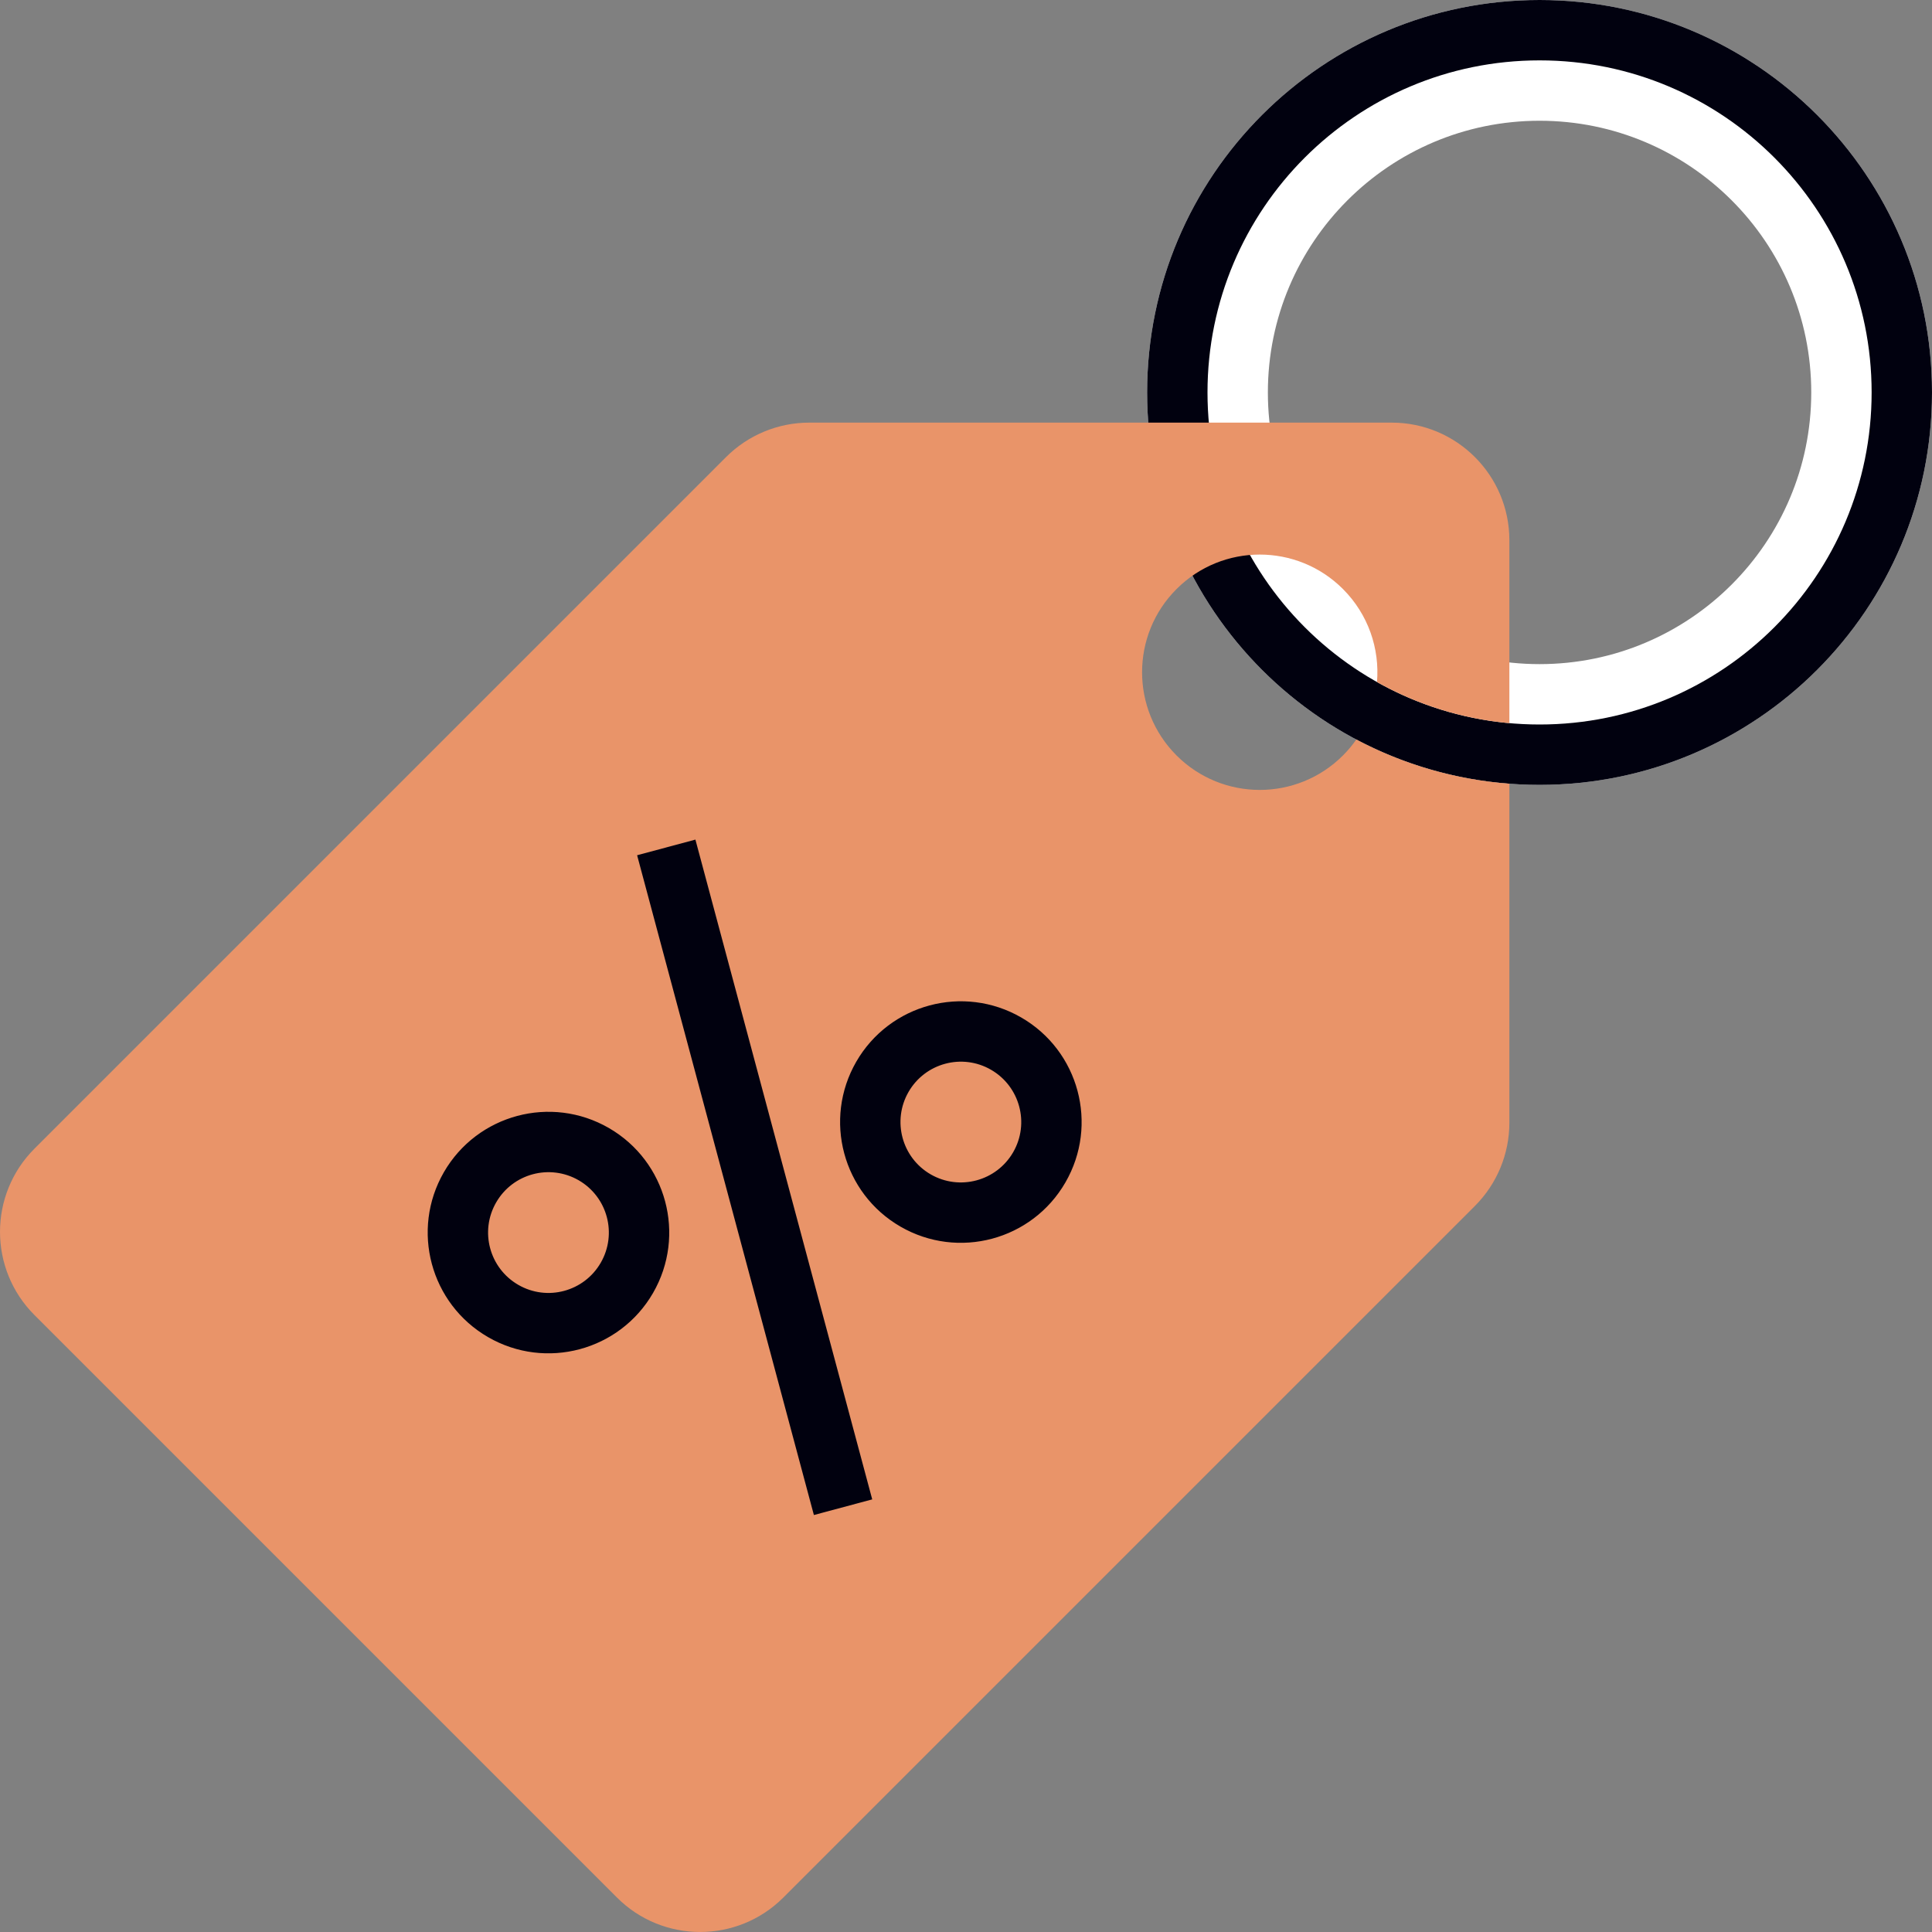
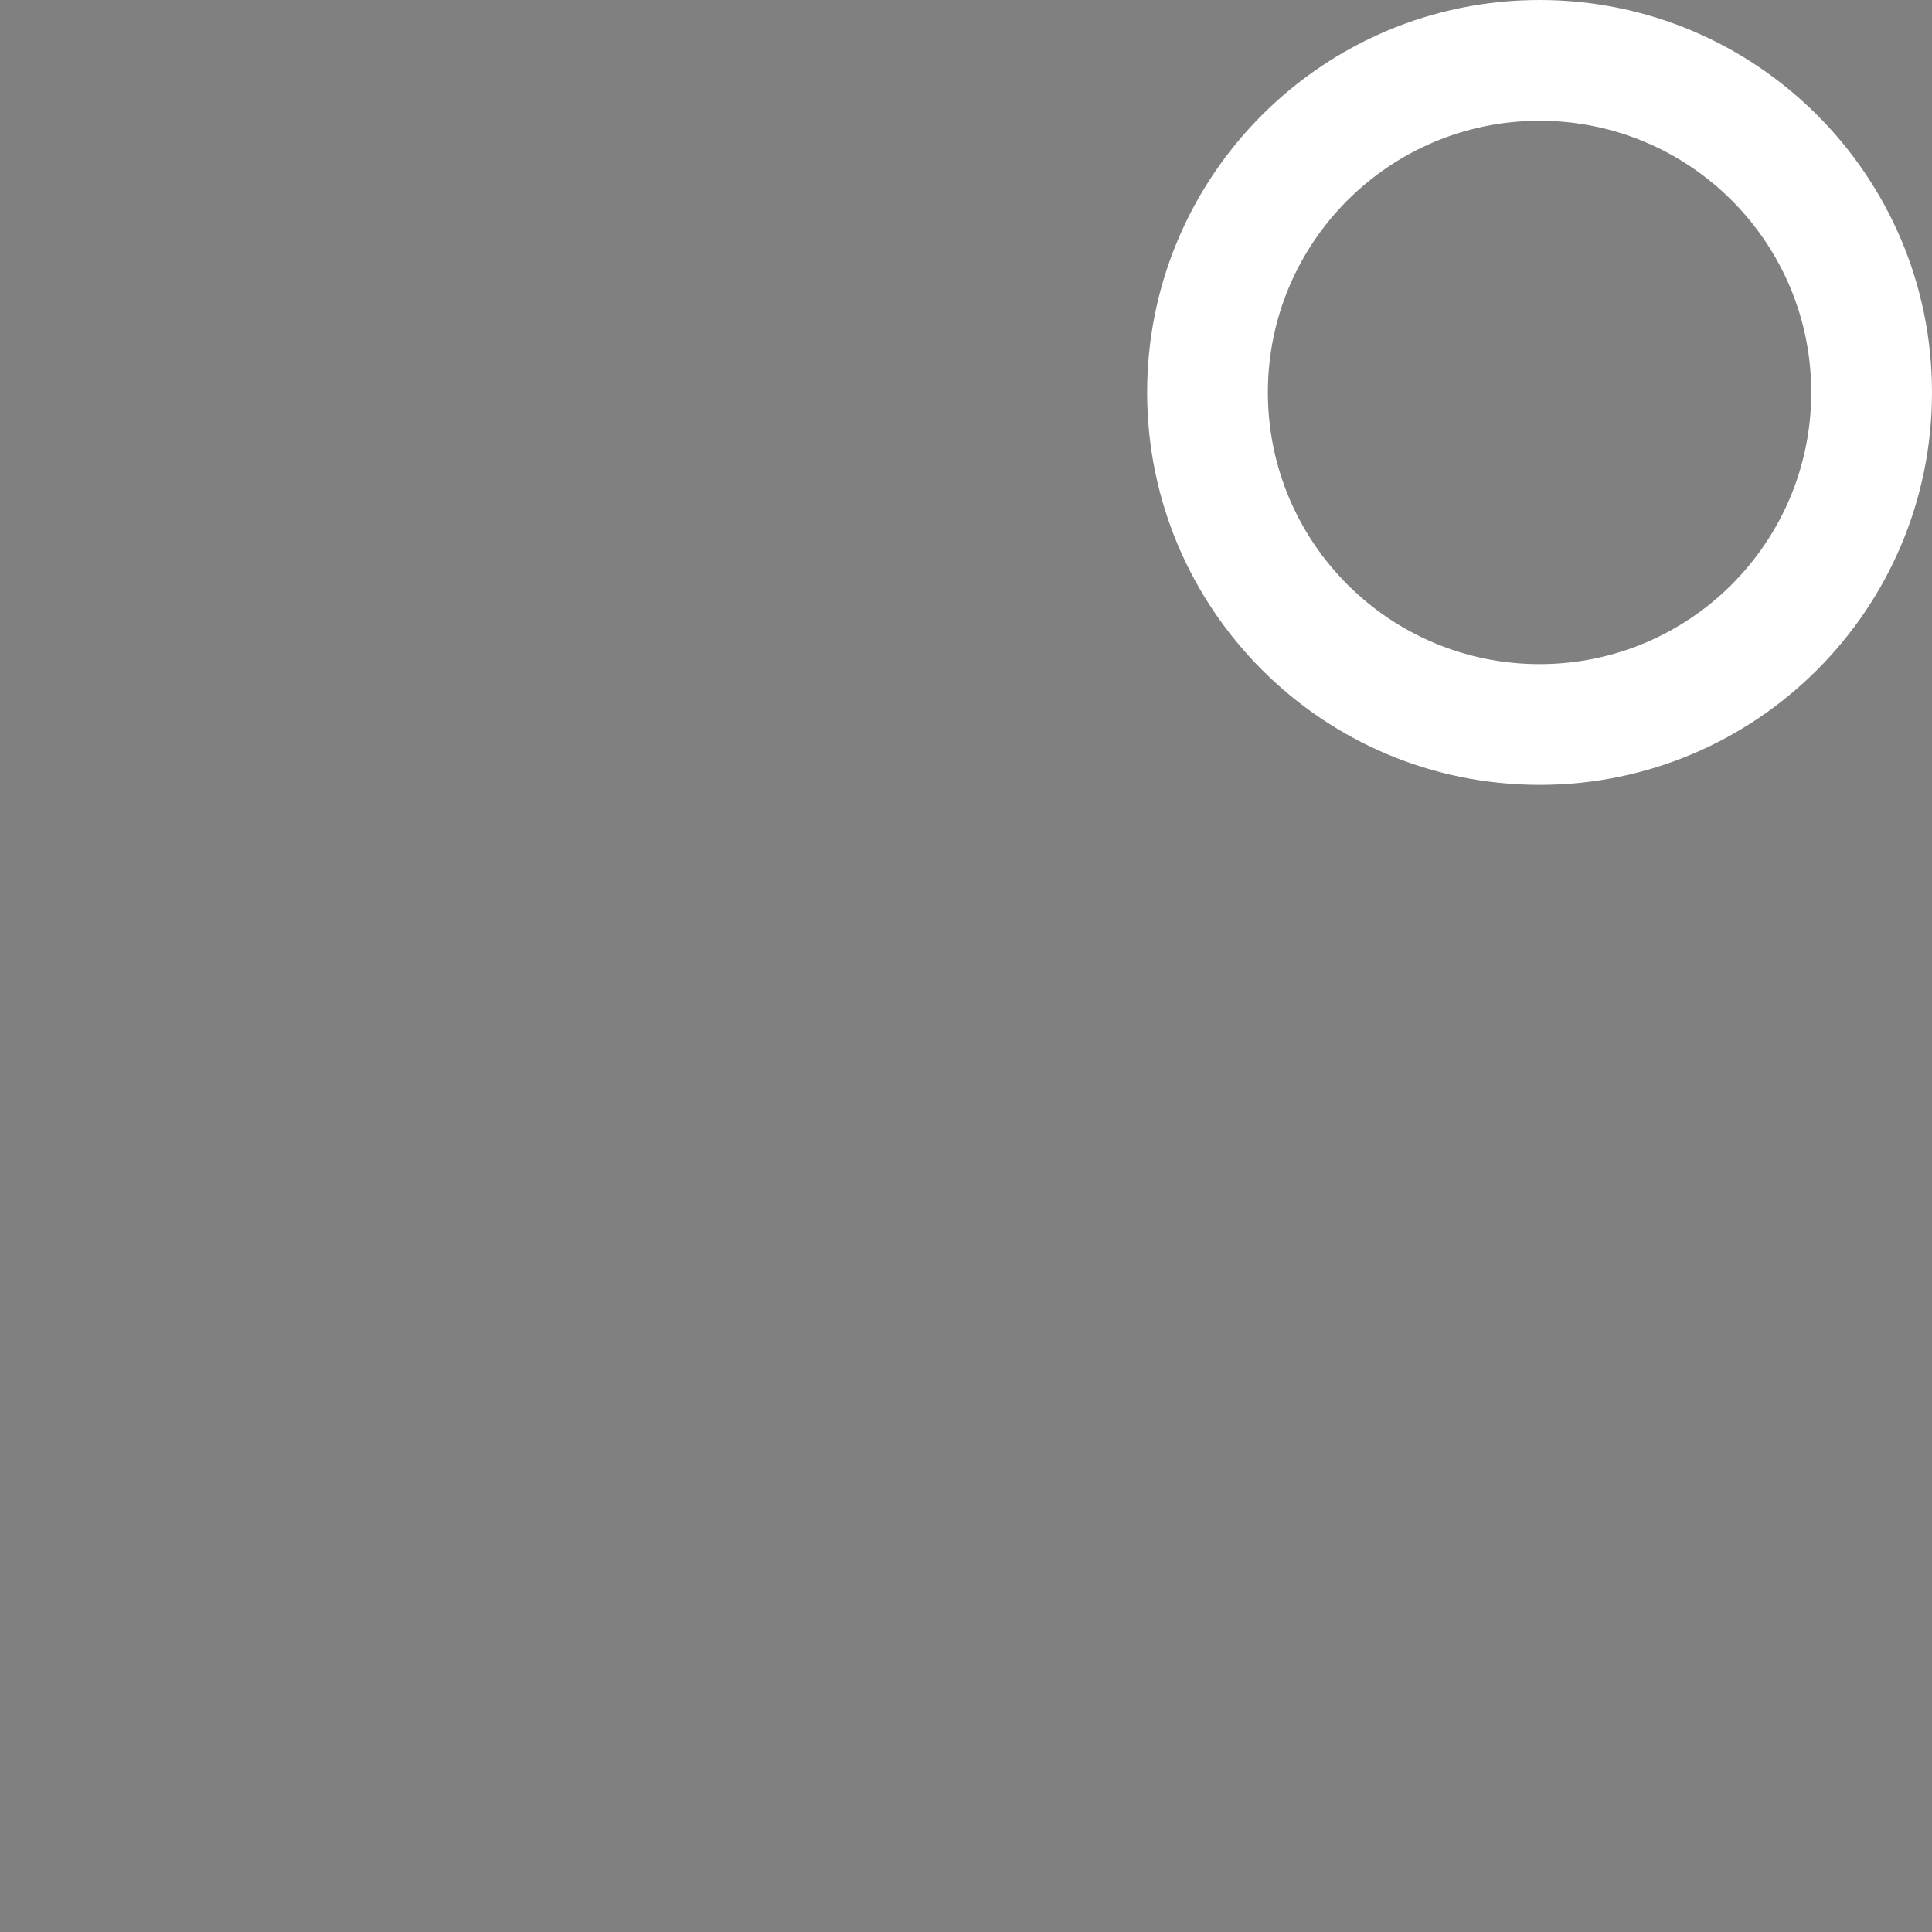
<svg xmlns="http://www.w3.org/2000/svg" width="52" height="52" viewBox="0 0 52 52" fill="none">
  <rect x="0" y="0" width="52" height="52" fill="#808080" stroke="none" />
  <path fill-rule="evenodd" clip-rule="evenodd" d="M41.438 17.875C45.476 17.875 48.75 14.601 48.75 10.562C48.75 6.524 45.476 3.25 41.438 3.25C37.399 3.25 34.125 6.524 34.125 10.562C34.125 14.601 37.399 17.875 41.438 17.875ZM41.438 21.125C47.271 21.125 52 16.396 52 10.562C52 4.729 47.271 0 41.438 0C35.604 0 30.875 4.729 30.875 10.562C30.875 16.396 35.604 21.125 41.438 21.125Z" fill="white" />
-   <path fill-rule="evenodd" clip-rule="evenodd" d="M41.438 19.5C46.373 19.5 50.375 15.498 50.375 10.562C50.375 5.626 46.373 1.625 41.438 1.625C36.502 1.625 32.5 5.626 32.5 10.562C32.5 15.498 36.502 19.5 41.438 19.5ZM41.438 21.125C47.271 21.125 52 16.396 52 10.562C52 4.729 47.271 0 41.438 0C35.604 0 30.875 4.729 30.875 10.562C30.875 16.396 35.604 21.125 41.438 21.125Z" fill="#01010F" />
-   <path fill-rule="evenodd" clip-rule="evenodd" d="M39.697 32.459C40.291 31.865 40.625 31.059 40.625 30.219V21.094C39.146 20.982 37.752 20.564 36.505 19.905C36.4 20.055 36.28 20.199 36.146 20.333C34.909 21.57 32.904 21.57 31.667 20.333C30.43 19.096 30.43 17.091 31.667 15.854C32.904 14.617 34.909 14.617 36.146 15.854C36.831 16.54 37.137 17.462 37.062 18.358C38.133 18.96 39.34 19.348 40.625 19.464V14.542C40.625 12.793 39.207 11.375 37.458 11.375H21.781C20.941 11.375 20.135 11.709 19.541 12.303L0.928 30.916C-0.309 32.153 -0.309 34.159 0.928 35.395L16.605 51.072C17.841 52.309 19.847 52.309 21.084 51.072L39.697 32.459Z" fill="#E99469" />
-   <path fill-rule="evenodd" clip-rule="evenodd" d="M17.148 23.019L21.906 40.777L23.476 40.356L18.717 22.598L17.148 23.019ZM25.049 31.608C25.826 32.056 26.82 31.79 27.269 31.013C27.718 30.236 27.451 29.242 26.674 28.793C25.897 28.344 24.903 28.611 24.454 29.388C24.006 30.165 24.272 31.159 25.049 31.608ZM24.237 33.015C25.791 33.912 27.779 33.38 28.676 31.825C29.574 30.271 29.041 28.283 27.487 27.386C25.932 26.488 23.945 27.021 23.047 28.575C22.15 30.13 22.682 32.117 24.237 33.015ZM13.95 34.582C14.727 35.031 15.721 34.764 16.169 33.987C16.618 33.21 16.352 32.216 15.575 31.767C14.797 31.319 13.803 31.585 13.355 32.362C12.906 33.139 13.172 34.133 13.95 34.582ZM13.137 35.989C14.691 36.887 16.679 36.354 17.577 34.8C18.474 33.245 17.942 31.258 16.387 30.36C14.833 29.463 12.845 29.995 11.947 31.55C11.05 33.104 11.583 35.092 13.137 35.989Z" fill="#01010F" />
</svg>